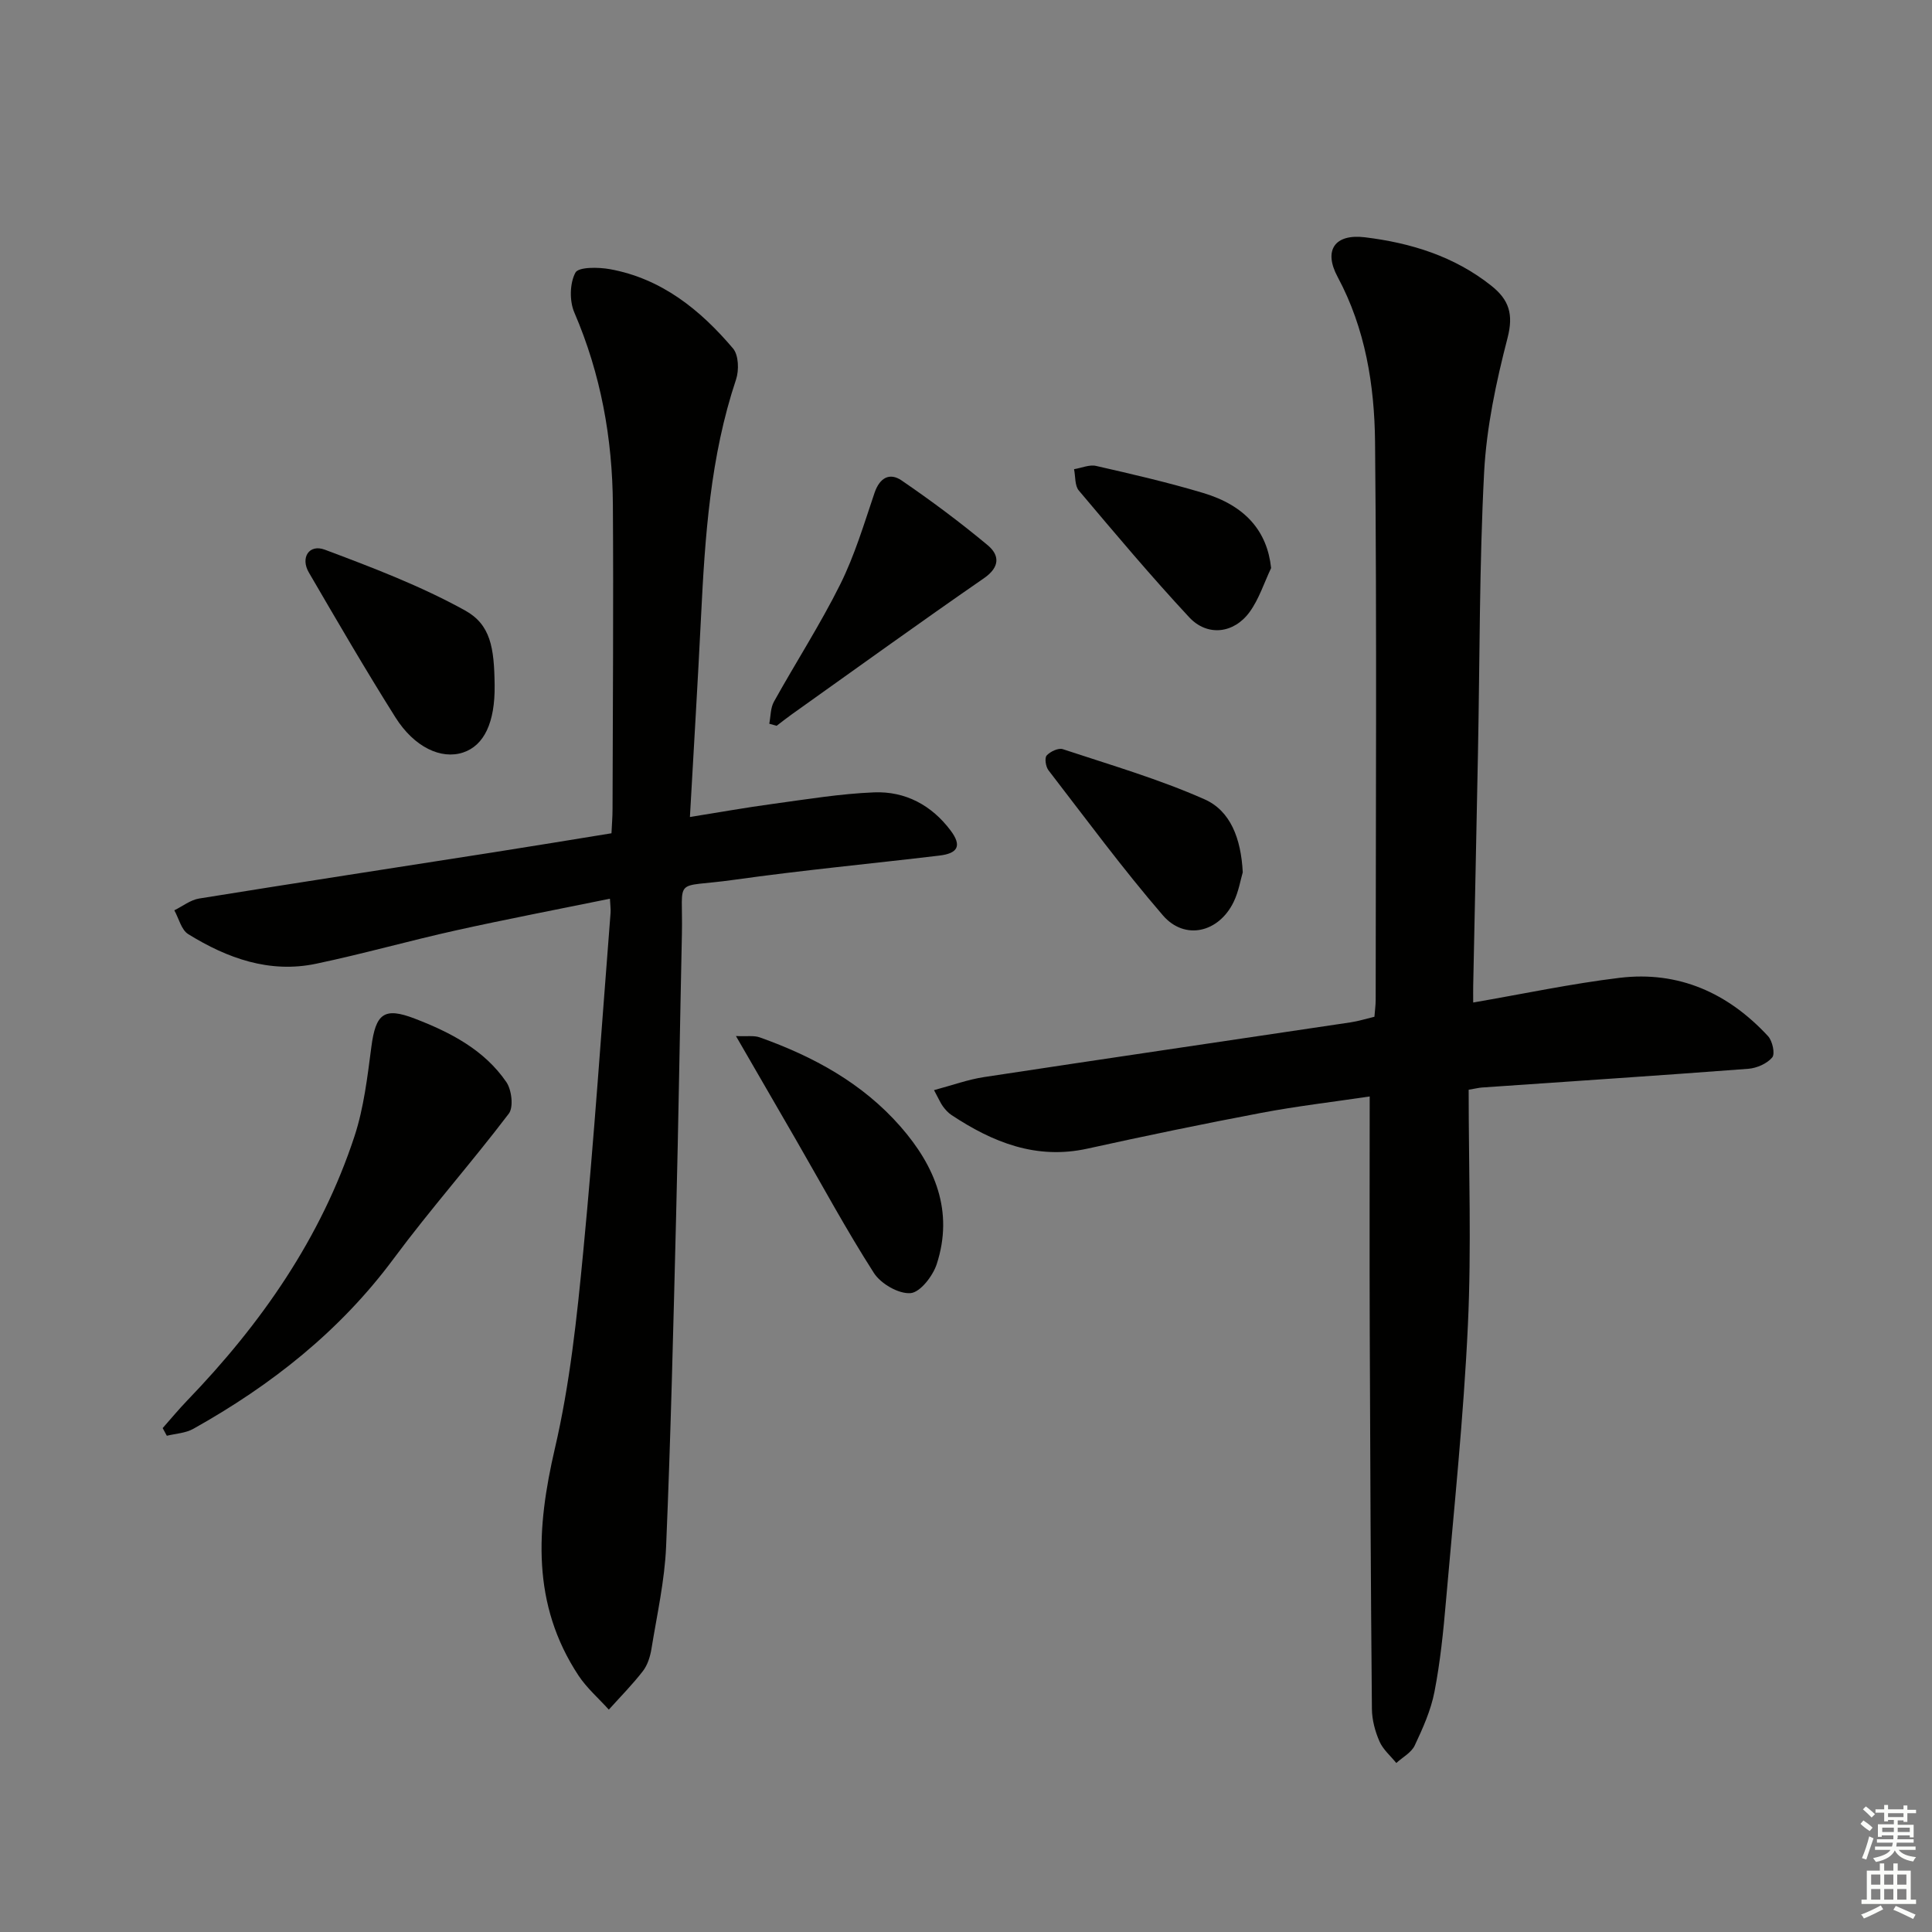
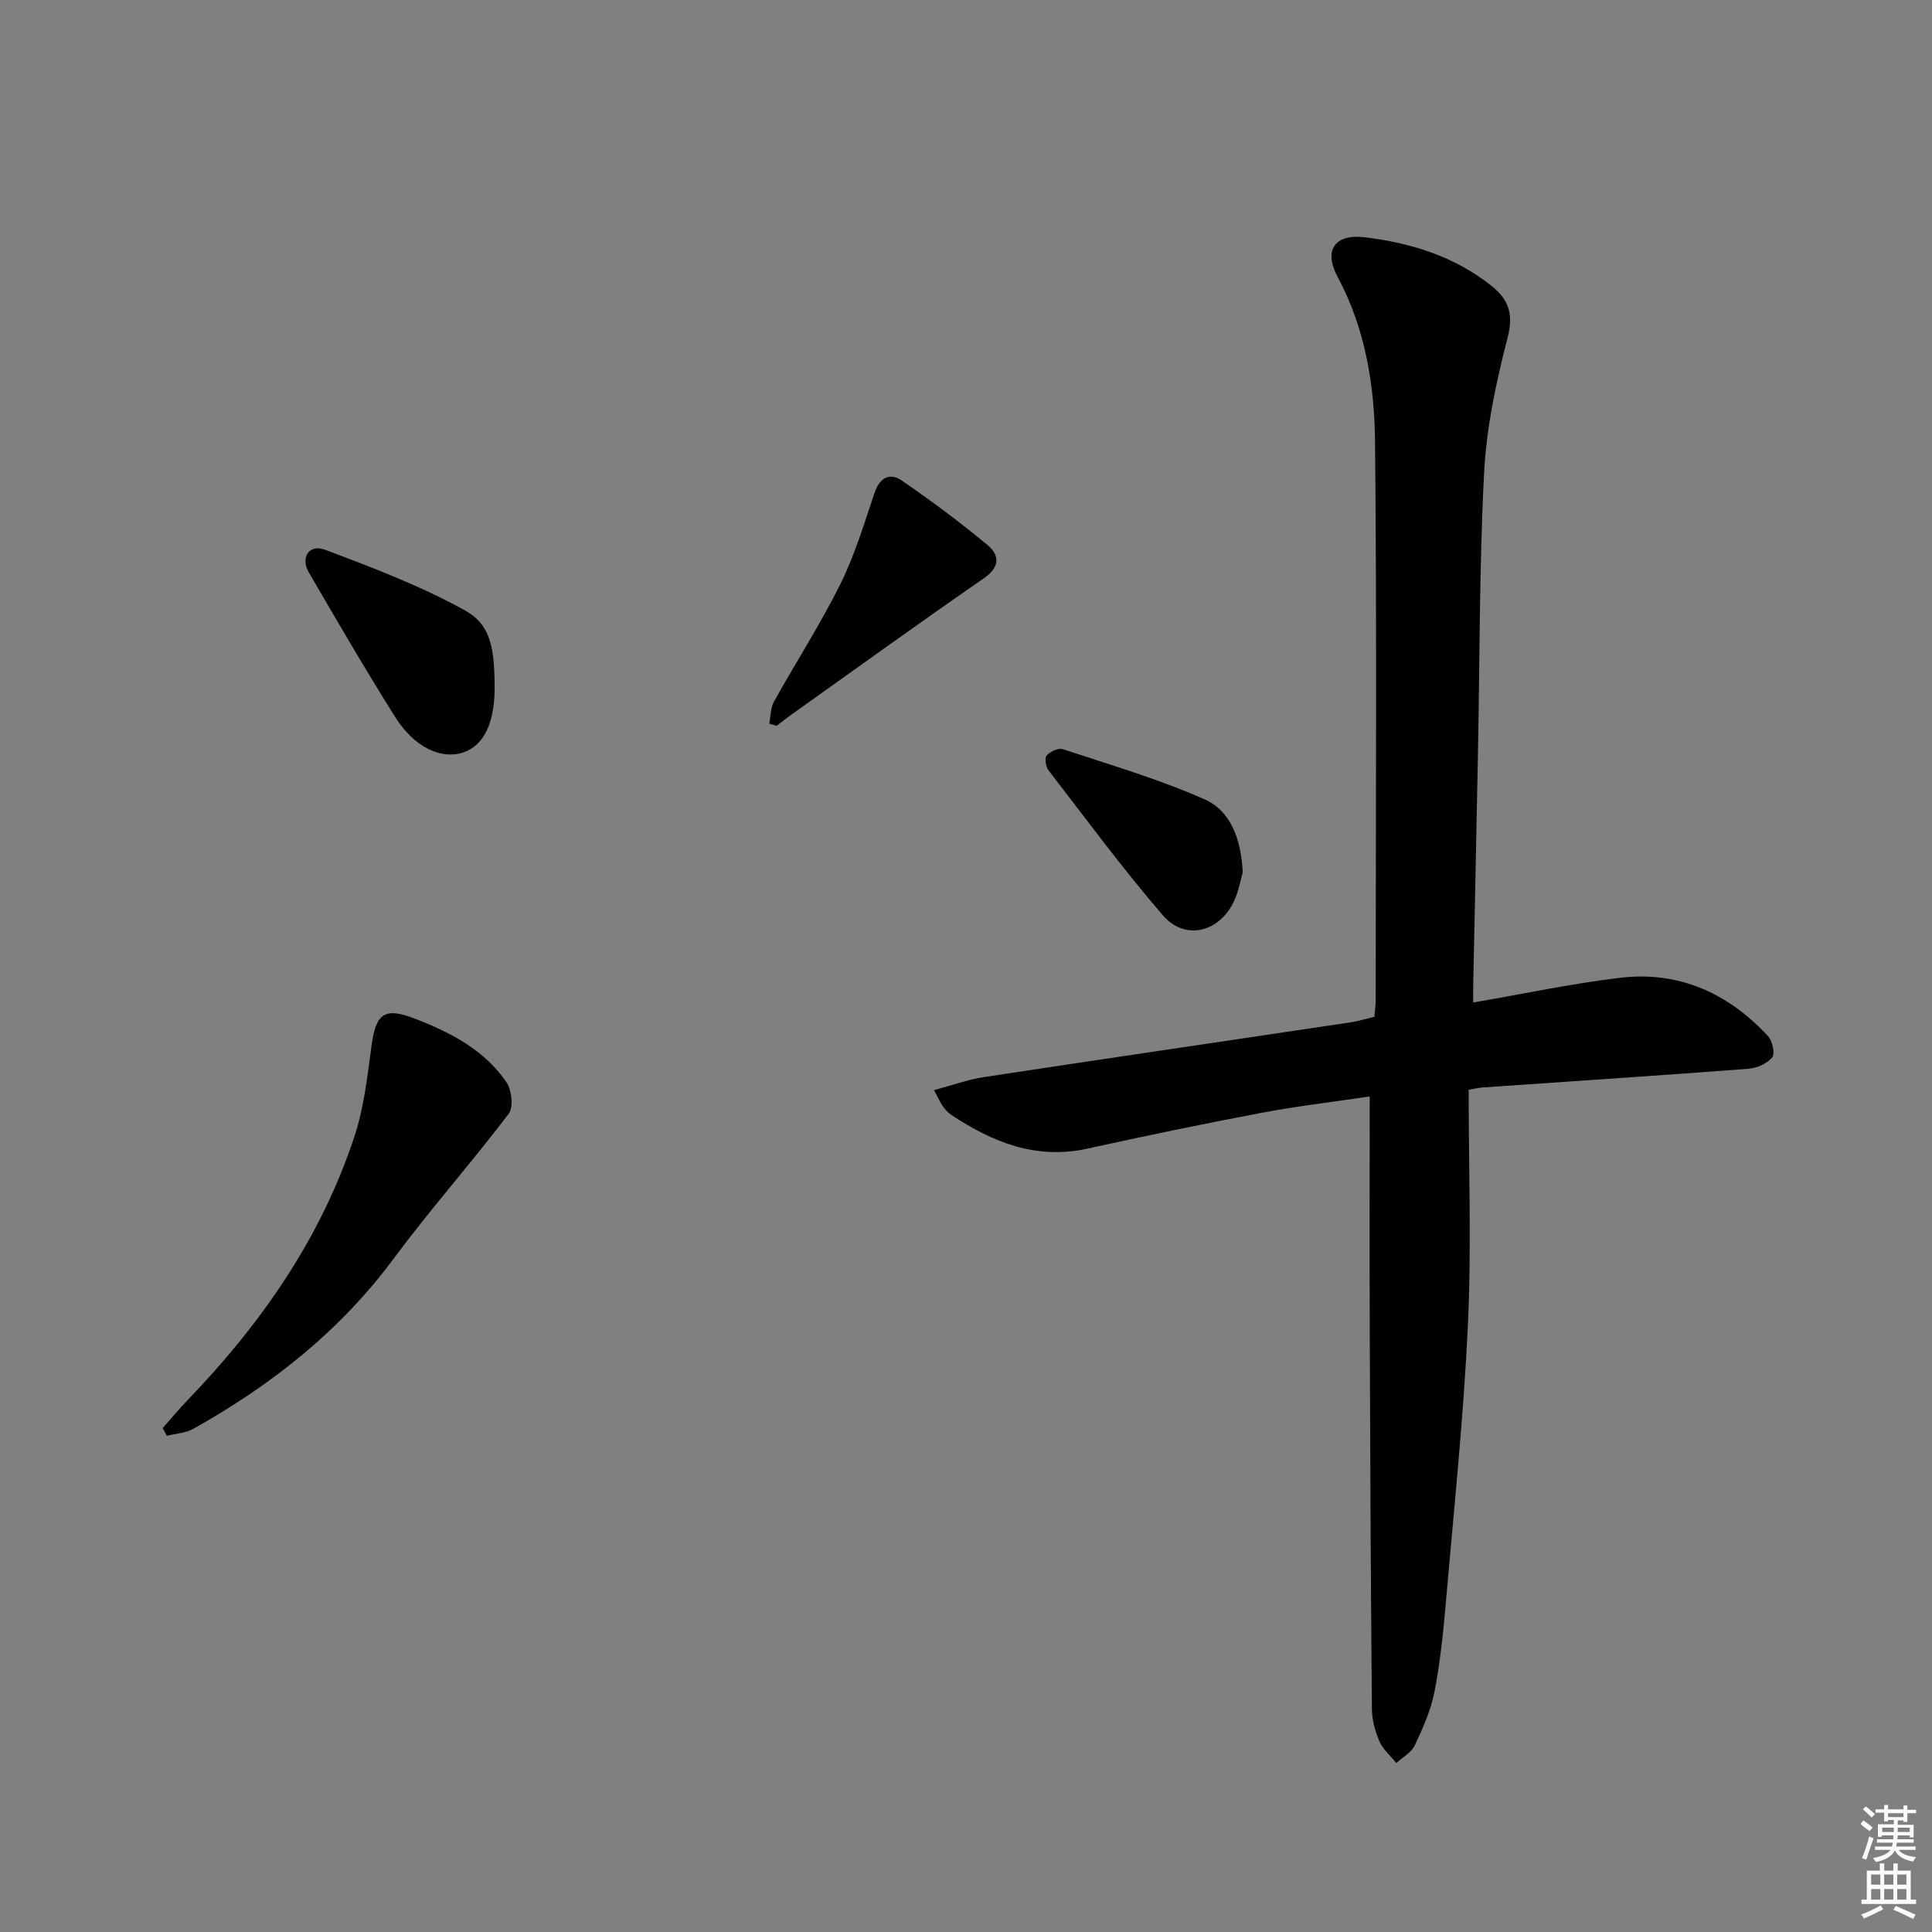
<svg xmlns="http://www.w3.org/2000/svg" enable-background="new 0 0 400 400" viewBox="0 0 400 400">
  <rect x="0" y="0" width="400" height="400" fill="#808080" stroke="none" />
  <g fill="#010100">
    <path d="m304.07 225.62c0 16.5.6 32.67-.16 48.77-.89 19.07-2.89 38.09-4.54 57.12-.54 6.28-1.18 12.59-2.38 18.76-.74 3.83-2.41 7.55-4.09 11.12-.7 1.48-2.51 2.43-3.81 3.62-1.19-1.47-2.75-2.79-3.48-4.46-.91-2.08-1.55-4.46-1.57-6.72-.24-26.11-.36-52.22-.45-78.34-.06-15.96-.01-31.93-.01-48.48-7.49 1.12-15 1.99-22.41 3.39-12.04 2.28-24.05 4.77-36.02 7.41-10.61 2.34-19.61-1.3-28.16-6.96-.68-.45-1.26-1.1-1.75-1.76-.49-.65-.8-1.43-1.86-3.39 3.75-1 7.02-2.2 10.4-2.71 25.26-3.84 50.55-7.54 75.82-11.32 1.62-.24 3.2-.74 4.96-1.16.09-1.24.26-2.38.26-3.52.01-38.49.25-76.98-.13-115.46-.12-11.77-2-23.49-7.75-34.2-2.95-5.48-.65-8.97 5.67-8.2 9.49 1.16 18.5 3.93 26.18 10.05 3.64 2.9 4.6 5.88 3.33 10.79-2.36 9.11-4.36 18.5-4.85 27.85-1 19.27-.89 38.6-1.27 57.91-.31 16.14-.66 32.28-.99 48.42-.02.96 0 1.92 0 3.41 10.39-1.79 20.29-3.9 30.3-5.11 12.22-1.48 22.47 3.13 30.74 12.07.92.99 1.5 3.66.87 4.41-1.08 1.29-3.19 2.21-4.94 2.35-18.39 1.4-36.79 2.6-55.18 3.88-.66.05-1.29.22-2.73.46z" />
-     <path d="m142.84 169.15c5.71-.91 11.52-1.95 17.37-2.74 6.9-.94 13.81-2.08 20.75-2.36 6.48-.26 11.93 2.66 15.87 7.92 2.31 3.09 1.56 4.71-2.35 5.17-14.18 1.69-28.4 3.03-42.54 5.02-12.87 1.81-10.5-.97-10.76 11.28-.42 19.47-.71 38.95-1.2 58.42-.57 22.78-1.11 45.57-2.07 68.34-.3 7.09-1.89 14.12-3.03 21.16-.26 1.6-.8 3.35-1.76 4.6-2.17 2.81-4.69 5.35-7.07 8-2.11-2.34-4.56-4.46-6.28-7.06-9.75-14.79-8.73-30.48-4.89-47 3.11-13.35 4.57-27.14 5.88-40.82 2.25-23.32 3.81-46.71 5.65-70.07.06-.79-.07-1.59-.13-2.94-10.82 2.21-21.35 4.22-31.81 6.54-9.71 2.15-19.29 4.88-29.02 6.92-9.65 2.03-18.4-1.13-26.48-6.13-1.43-.88-1.94-3.25-2.88-4.93 1.71-.84 3.34-2.15 5.14-2.44 20.33-3.28 40.68-6.39 61.02-9.58 8.01-1.25 16.01-2.58 24.35-3.93.08-1.78.22-3.4.22-5.03.05-21 .21-41.99.07-62.99-.09-13.74-2.49-27.05-7.98-39.8-1.03-2.38-.96-6.04.22-8.25.64-1.21 4.78-1.15 7.16-.72 10.69 1.95 18.7 8.42 25.48 16.42 1.16 1.37 1.26 4.51.62 6.42-5.34 15.97-6.43 32.52-7.25 49.14-.67 13.58-1.5 27.15-2.3 41.44z" />
    <path d="m33.68 295.67c1.69-1.91 3.32-3.88 5.09-5.72 15.3-15.87 27.7-33.63 34.63-54.72 1.94-5.92 2.67-12.29 3.49-18.51.9-6.88 2.64-8.27 9-5.82 7.37 2.84 14.37 6.45 18.95 13.14 1.1 1.61 1.52 5.19.5 6.53-7.72 10.17-16.23 19.76-23.83 30.01-11.14 15.03-25.37 26.23-41.5 35.25-1.59.89-3.64.98-5.47 1.43-.28-.52-.57-1.06-.86-1.59z" />
-     <path d="m152.37 214.5c2.32.11 3.75-.15 4.93.28 11.11 3.95 21.29 9.49 29.16 18.49 7.15 8.18 11.03 17.53 7.48 28.45-.8 2.46-3.43 5.86-5.43 6.01-2.46.19-6.14-1.94-7.57-4.16-5.73-8.94-10.79-18.32-16.11-27.53-3.9-6.77-7.82-13.52-12.46-21.54z" />
    <path d="m102.41 141.89c.09 7.67-2.17 12.47-6.54 13.91-4.52 1.49-10.09-1.07-14.01-7.29-6.2-9.85-12.05-19.91-17.91-29.97-1.8-3.08.04-5.96 3.31-4.73 9.87 3.7 19.82 7.49 29.01 12.57 5.31 2.94 6.05 7.68 6.14 15.51z" />
    <path d="m159.27 149.84c.3-1.54.24-3.27.97-4.57 4.52-8.13 9.58-15.97 13.72-24.28 2.99-6.01 4.94-12.55 7.1-18.94 1.07-3.16 3.14-4.27 5.62-2.57 6.12 4.19 12.1 8.64 17.8 13.39 2.45 2.04 2.63 4.5-.77 6.85-13.39 9.25-26.58 18.79-39.84 28.22-1.05.75-2.05 1.55-3.08 2.33-.5-.13-1.01-.28-1.52-.43z" />
    <path d="m257.3 180.6c-.44 1.47-.84 3.98-1.9 6.16-3.08 6.33-10.11 8-14.64 2.75-8.32-9.65-15.9-19.94-23.69-30.04-.57-.74-.83-2.54-.37-3.05.74-.82 2.43-1.62 3.35-1.31 9.85 3.26 19.86 6.18 29.32 10.37 5.37 2.37 7.57 8.09 7.93 15.12z" />
-     <path d="m263.17 117.61c-1.45 3.06-2.5 6.41-4.45 9.1-3.27 4.49-8.77 5.11-12.51 1.09-7.9-8.49-15.37-17.38-22.85-26.24-.86-1.02-.68-2.92-.99-4.42 1.54-.25 3.19-1 4.59-.67 7.41 1.69 14.82 3.4 22.1 5.58 8.87 2.64 13.31 8 14.11 15.56z" />
  </g>
  <path d="m385.2 377.6.6-.7c.6.4 1.3.9 1.9 1.5l-.6.7c-.8-.5-1.4-1-1.9-1.5zm.3 7.1c.6-1.4 1.1-2.9 1.5-4.5.3.1.6.3.9.4-.5 1.4-1 2.9-1.5 4.4zm.2-10.1.6-.6c.7.5 1.3 1.1 1.9 1.6l-.7.7c-.6-.6-1.2-1.2-1.8-1.7zm8.4-.8h.8v.9h1.8v.7h-1.8v1.8h-.8v-.3h-1.2v.9h3.3v2.6h-.8v-.4h-2.5c0 .3 0 .6-.1.8h3.4v.7h-3.5c0 .3-.1.6-.1.8h4v.7h-3.5c.7.9 1.9 1.3 3.6 1.5-.2.2-.4.5-.6.9-1.9-.3-3.2-1.1-3.8-2.3-.5 1.1-1.8 2-3.9 2.4-.2-.3-.4-.5-.6-.8 1.9-.4 3.1-.9 3.6-1.7h-3.2v-.7h3.5c.1-.2.1-.5.2-.8h-3.3v-.7h3.4c0-.2 0-.5 0-.8h-2.4v.3h-.8v-2.6h3.3v-.9h-1.2v.3h-.8v-1.8h-1.8v-.7h1.8v-.9h.8v.9h3.2zm-4.4 5.5h2.4c0-.3 0-.6 0-.9h-2.4zm1.2-3.1h3.2v-.8h-3.2zm4.4 2.2h-2.4v.9h2.5v-.9z" fill="#fbfcfa" />
  <path d="m389.2 385.8h.9v1.5h1.9v-1.5h.9v1.5h2.7v6h1.1v.9h-11.3v-.9h1.1v-6h2.7zm.2 8.7.5.8c-1.2.6-2.5 1.3-4 1.9-.2-.3-.3-.6-.6-.8 1.6-.6 3-1.3 4.1-1.9zm-2-4.3h1.9v-2.1h-1.9zm0 3.1h1.9v-2.2h-1.9zm2.7-3.1h1.9v-2.1h-1.9zm0 3.1h1.9v-2.2h-1.9zm2.4 1.3c1.4.6 2.7 1.2 4.1 1.8l-.5.9c-1.5-.7-2.8-1.4-4.1-1.9zm2.2-6.5h-1.9v2.1h1.9zm-1.9 5.2h1.9v-2.2h-1.9z" fill="#fbfcfa" />
</svg>